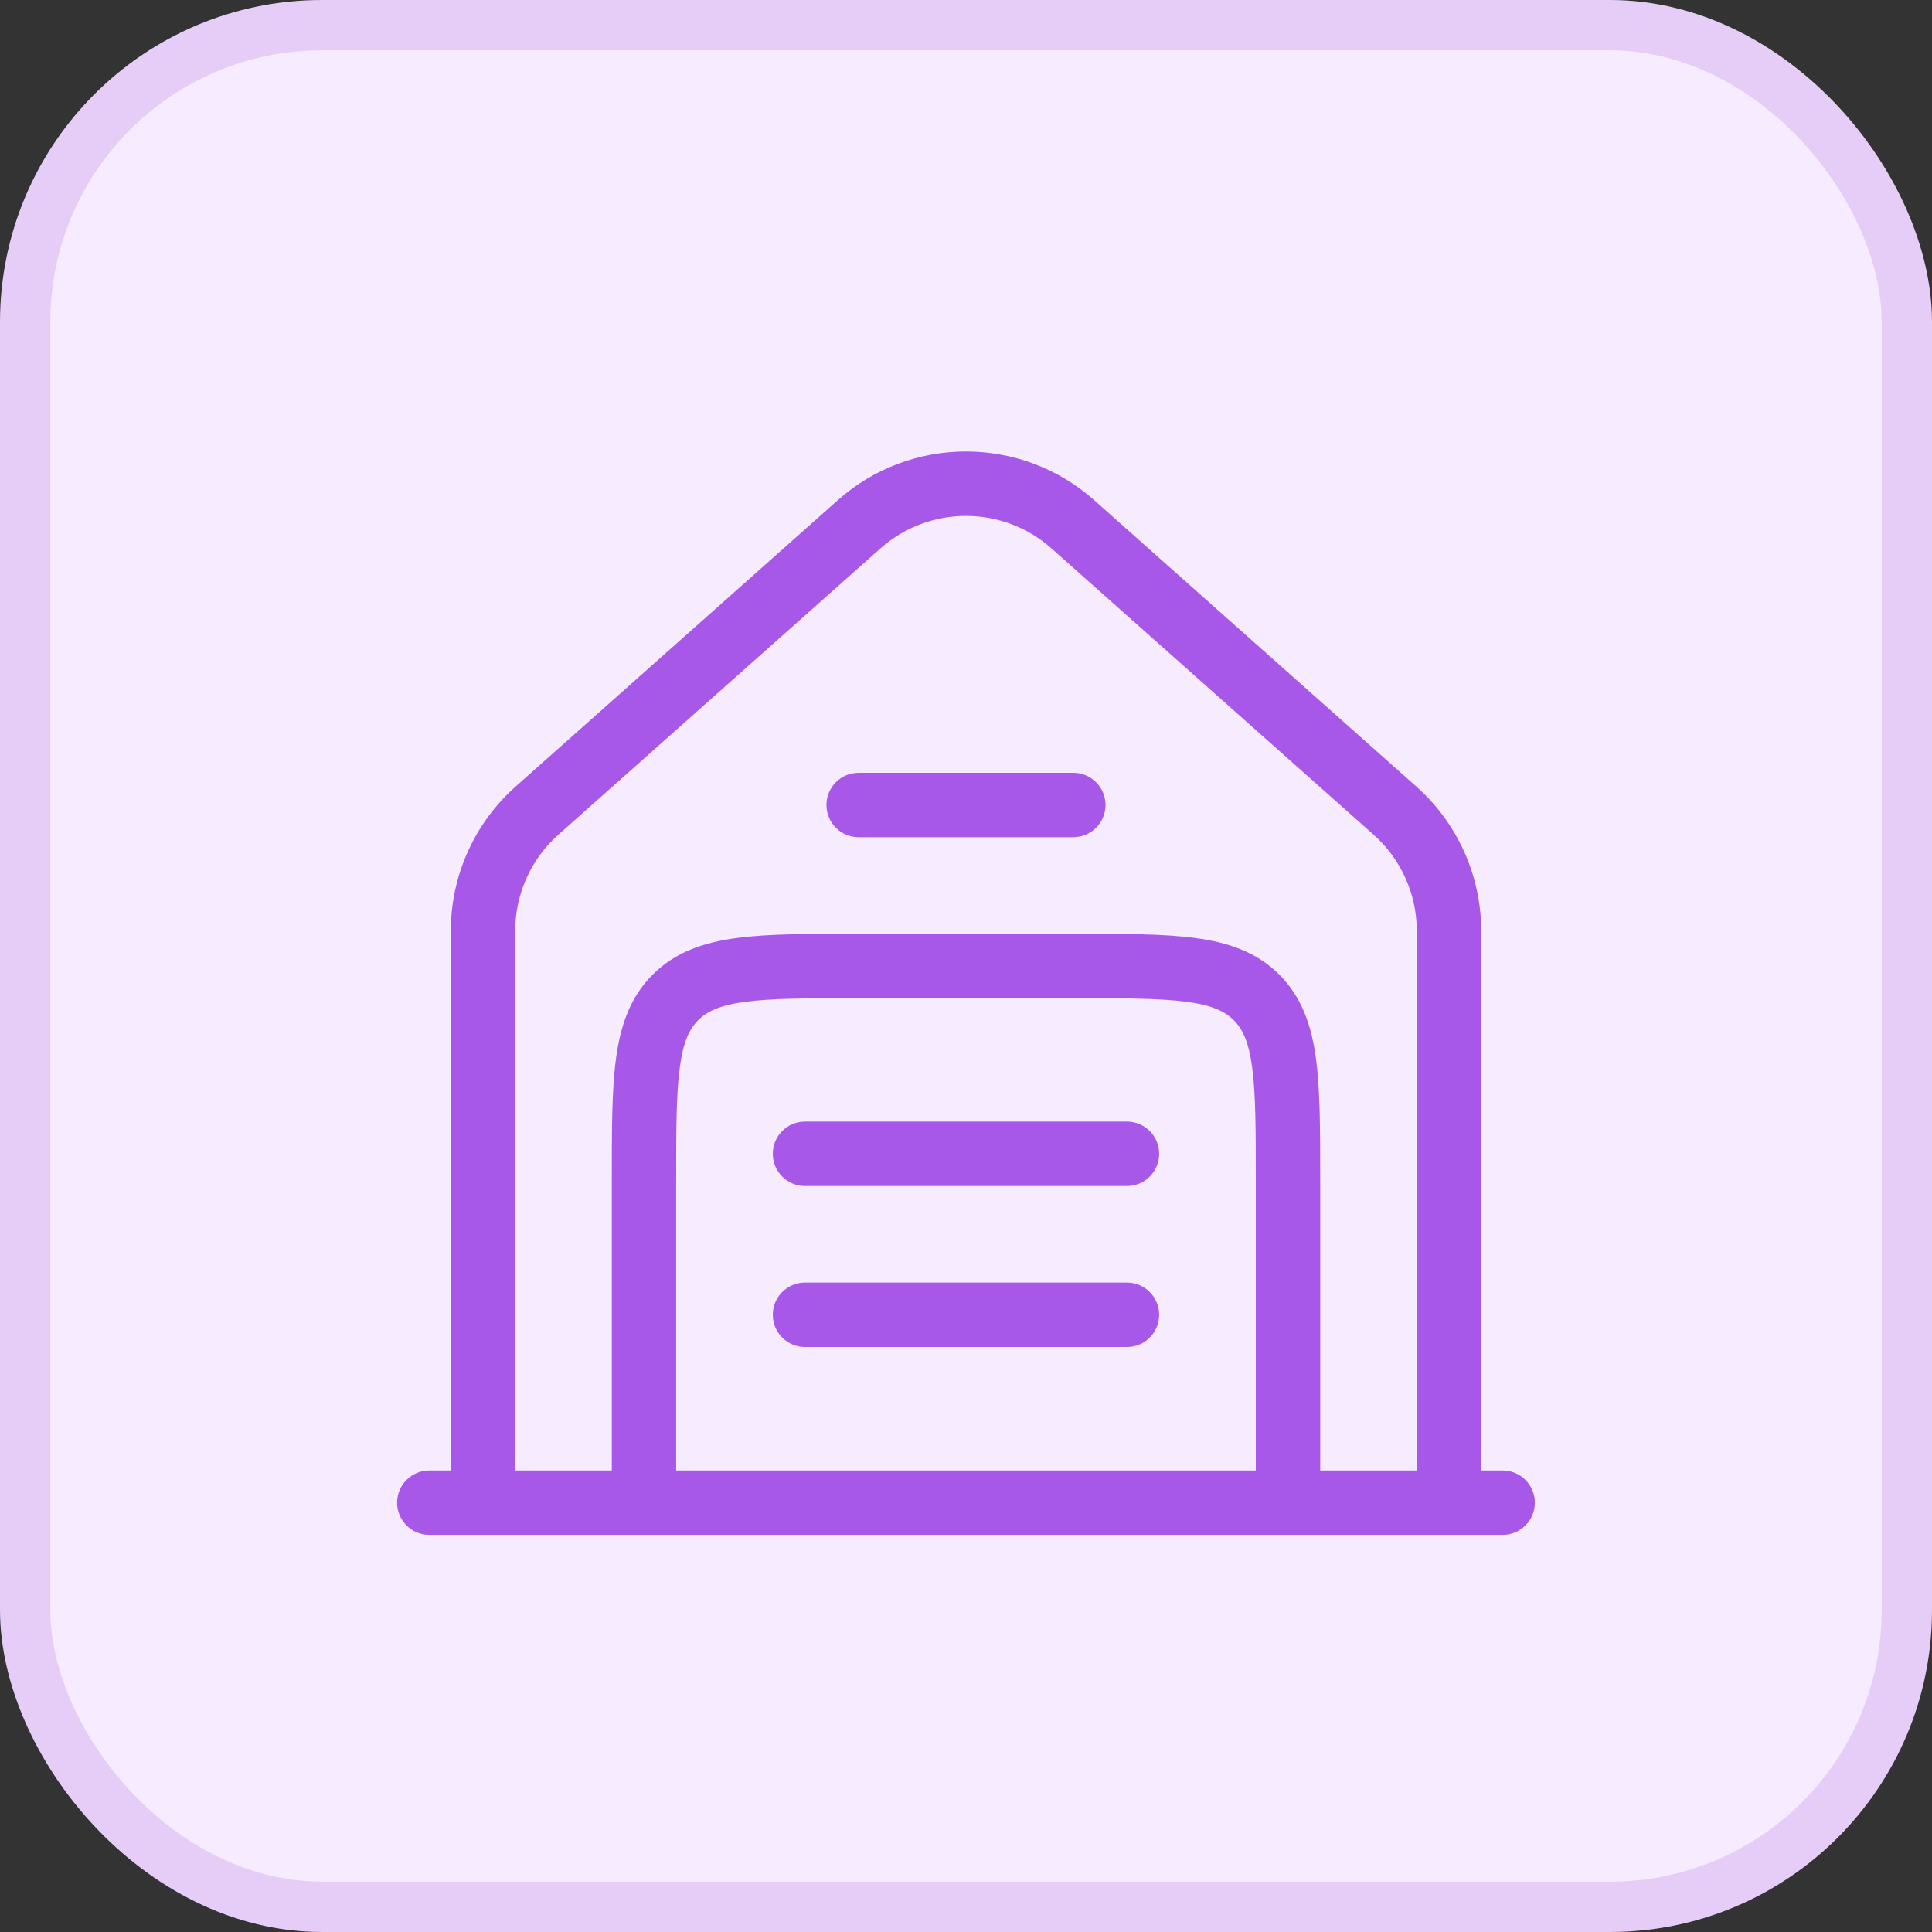
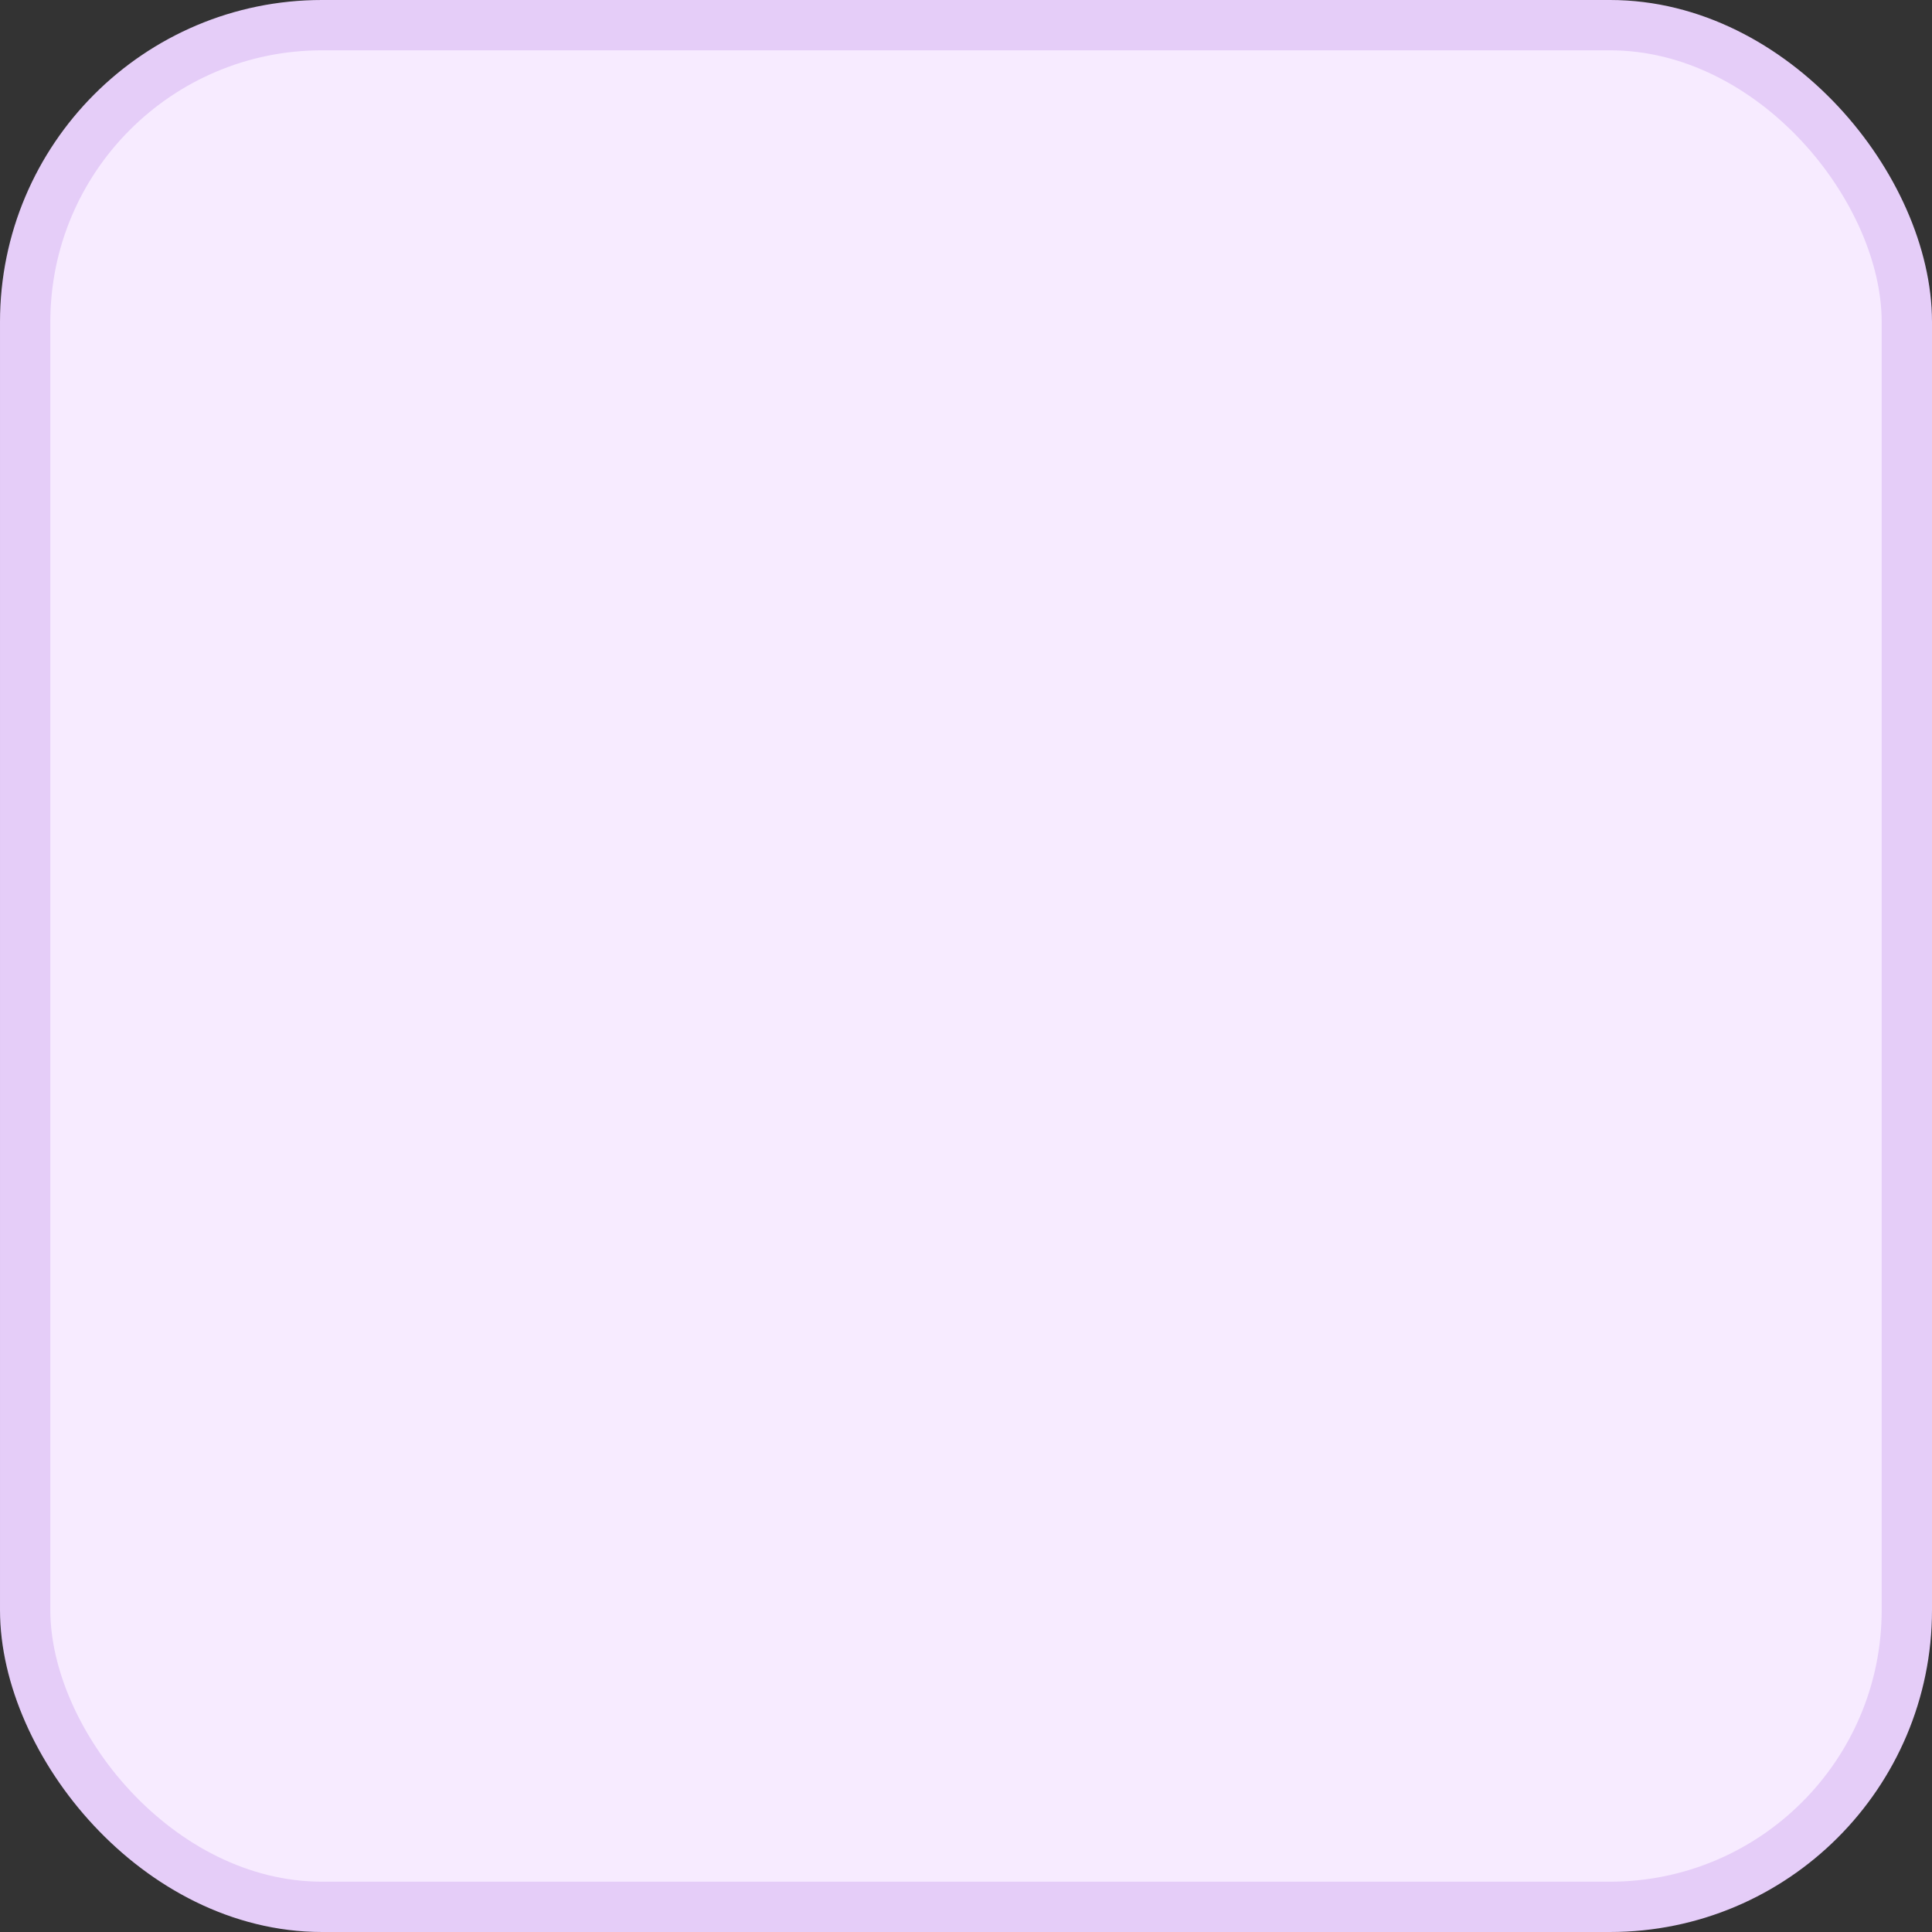
<svg xmlns="http://www.w3.org/2000/svg" width="48" height="48" viewBox="0 0 48 48" fill="none">
  <rect x="0" y="0" width="48" height="48" fill="#333333" stroke="none" />
  <rect x="0.625" y="0.625" width="46.75" height="46.75" rx="7.375" fill="#F7EBFF" />
  <rect x="0.625" y="0.625" width="46.75" height="46.75" rx="7.375" stroke="#E5CDF8" stroke-width="1.25" />
-   <path d="M37.333 38.134C37.775 38.134 38.133 37.776 38.133 37.334C38.133 36.892 37.775 36.534 37.333 36.534V38.134ZM10.666 36.534C10.224 36.534 9.866 36.892 9.866 37.334C9.866 37.776 10.224 38.134 10.666 38.134V36.534ZM13.342 20.139L12.811 19.541L12.811 19.541L13.342 20.139ZM21.342 13.028L21.873 13.626L21.342 13.028ZM34.657 20.139L34.126 20.737L34.657 20.139ZM26.657 13.028L26.125 13.626V13.626L26.657 13.028ZM21.333 19.2C20.891 19.2 20.533 19.558 20.533 20C20.533 20.442 20.891 20.8 21.333 20.8V19.2ZM26.666 20.8C27.108 20.8 27.466 20.442 27.466 20C27.466 19.558 27.108 19.2 26.666 19.2V20.8ZM20 27.866C19.558 27.866 19.2 28.224 19.2 28.666C19.2 29.108 19.558 29.466 20 29.466V27.866ZM28 29.466C28.441 29.466 28.799 29.108 28.799 28.666C28.799 28.224 28.441 27.866 28 27.866V29.466ZM20 31.866C19.558 31.866 19.2 32.224 19.2 32.666C19.2 33.108 19.558 33.466 20 33.466V31.866ZM28 33.466C28.441 33.466 28.799 33.108 28.799 32.666C28.799 32.224 28.441 31.866 28 31.866V33.466ZM31.218 24.781L30.653 25.347L31.218 24.781ZM37.333 36.534H10.666V38.134H37.333V36.534ZM12.8 37.332V23.129H11.2V37.332H12.8ZM13.873 20.737L21.873 13.626L20.811 12.43L12.811 19.541L13.873 20.737ZM36.8 37.332V23.129H35.2V37.332H36.8ZM35.188 19.541L27.189 12.43L26.125 13.626L34.126 20.737L35.188 19.541ZM36.8 23.129C36.8 21.758 36.213 20.452 35.188 19.541L34.126 20.737C34.809 21.344 35.2 22.215 35.2 23.129H36.8ZM21.873 13.626C23.086 12.548 24.913 12.548 26.125 13.626L27.189 12.43C25.37 10.813 22.629 10.813 20.811 12.43L21.873 13.626ZM12.8 23.129C12.8 22.215 13.19 21.344 13.873 20.737L12.811 19.541C11.786 20.452 11.2 21.758 11.2 23.129H12.8ZM21.333 20.8H26.666V19.2H21.333V20.8ZM20 29.466H28V27.866H20V29.466ZM20 33.466H28V31.866H20V33.466ZM21.333 24.8H26.666V23.2H21.333V24.8ZM31.2 29.333V37.333H32.8V29.333H31.2ZM16.799 37.333V29.333H15.2V37.333H16.799ZM26.666 24.8C27.946 24.8 28.825 24.802 29.486 24.89C30.123 24.976 30.436 25.13 30.653 25.347L31.784 24.215C31.22 23.651 30.514 23.414 29.699 23.305C28.907 23.198 27.901 23.2 26.666 23.2V24.8ZM32.8 29.333C32.8 28.099 32.801 27.093 32.695 26.301C32.585 25.486 32.348 24.779 31.784 24.215L30.653 25.347C30.87 25.564 31.023 25.876 31.109 26.514C31.198 27.174 31.2 28.054 31.2 29.333H32.8ZM21.333 23.2C20.098 23.2 19.092 23.198 18.3 23.305C17.485 23.414 16.779 23.651 16.215 24.215L17.346 25.347C17.563 25.13 17.876 24.976 18.513 24.89C19.174 24.802 20.053 24.8 21.333 24.8V23.2ZM16.799 29.333C16.799 28.054 16.801 27.174 16.89 26.514C16.976 25.876 17.129 25.564 17.346 25.347L16.215 24.215C15.651 24.779 15.414 25.486 15.304 26.301C15.198 27.093 15.2 28.099 15.2 29.333H16.799Z" fill="#A858E8" />
</svg>